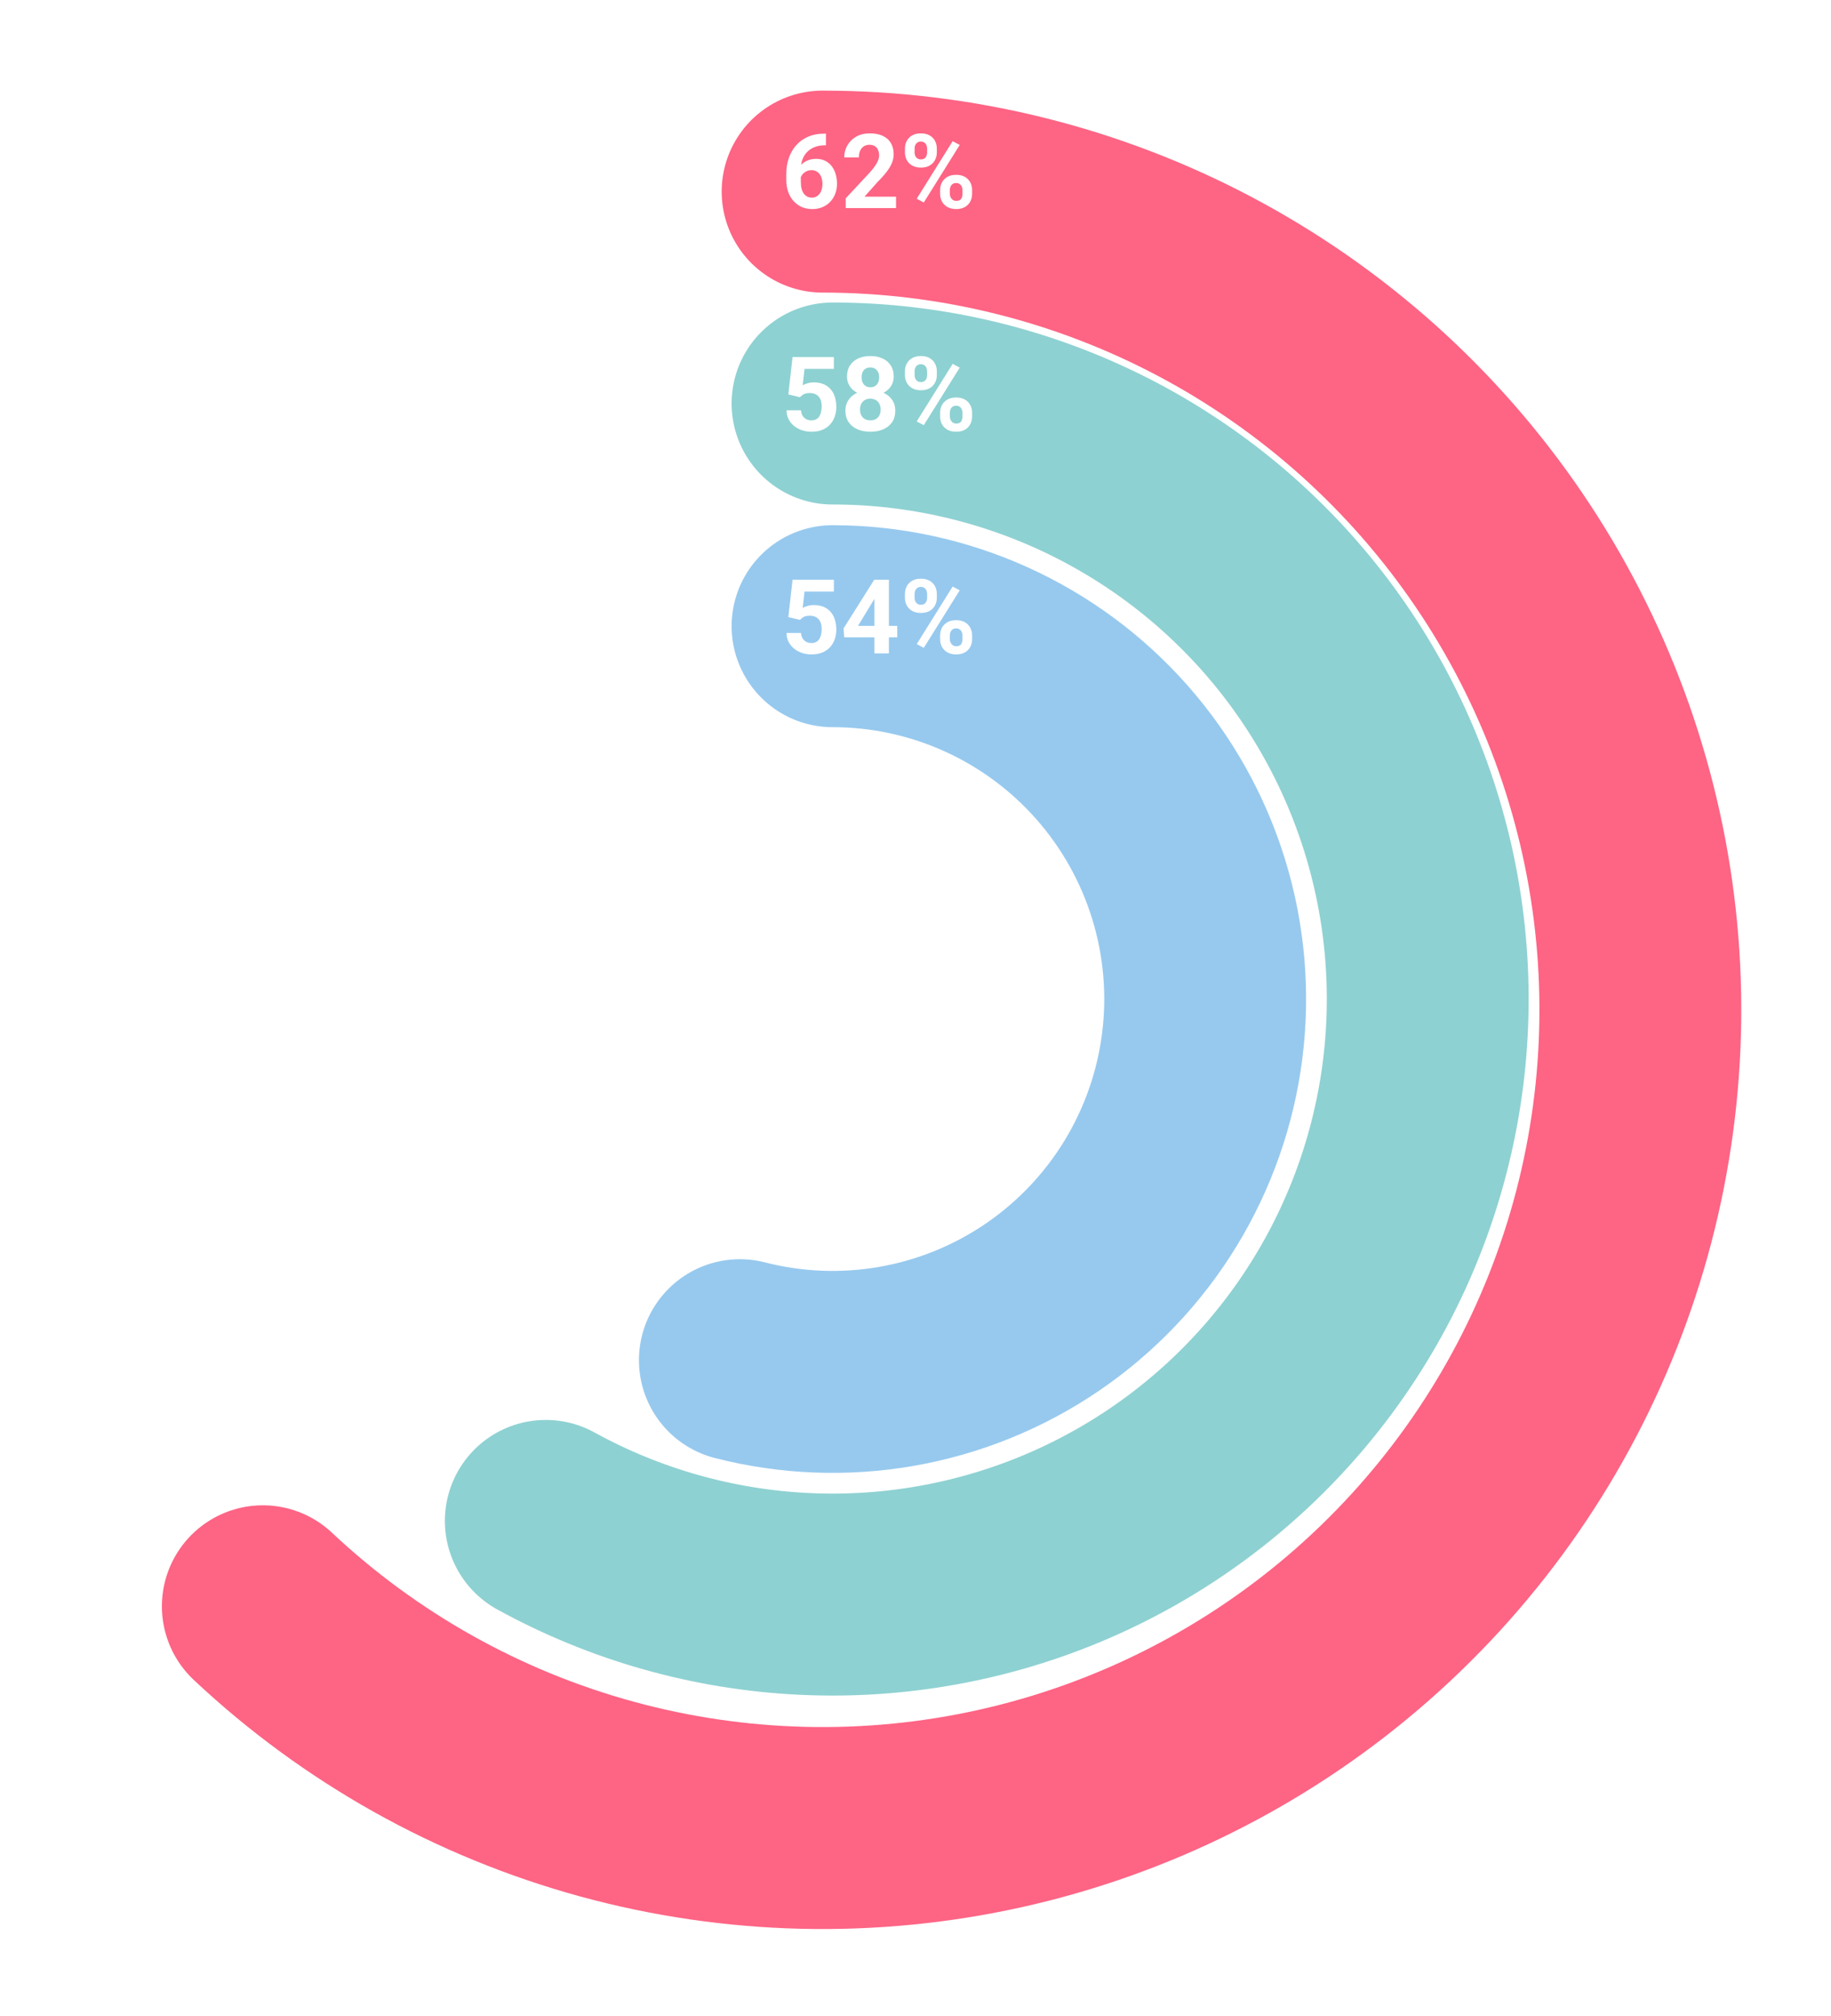
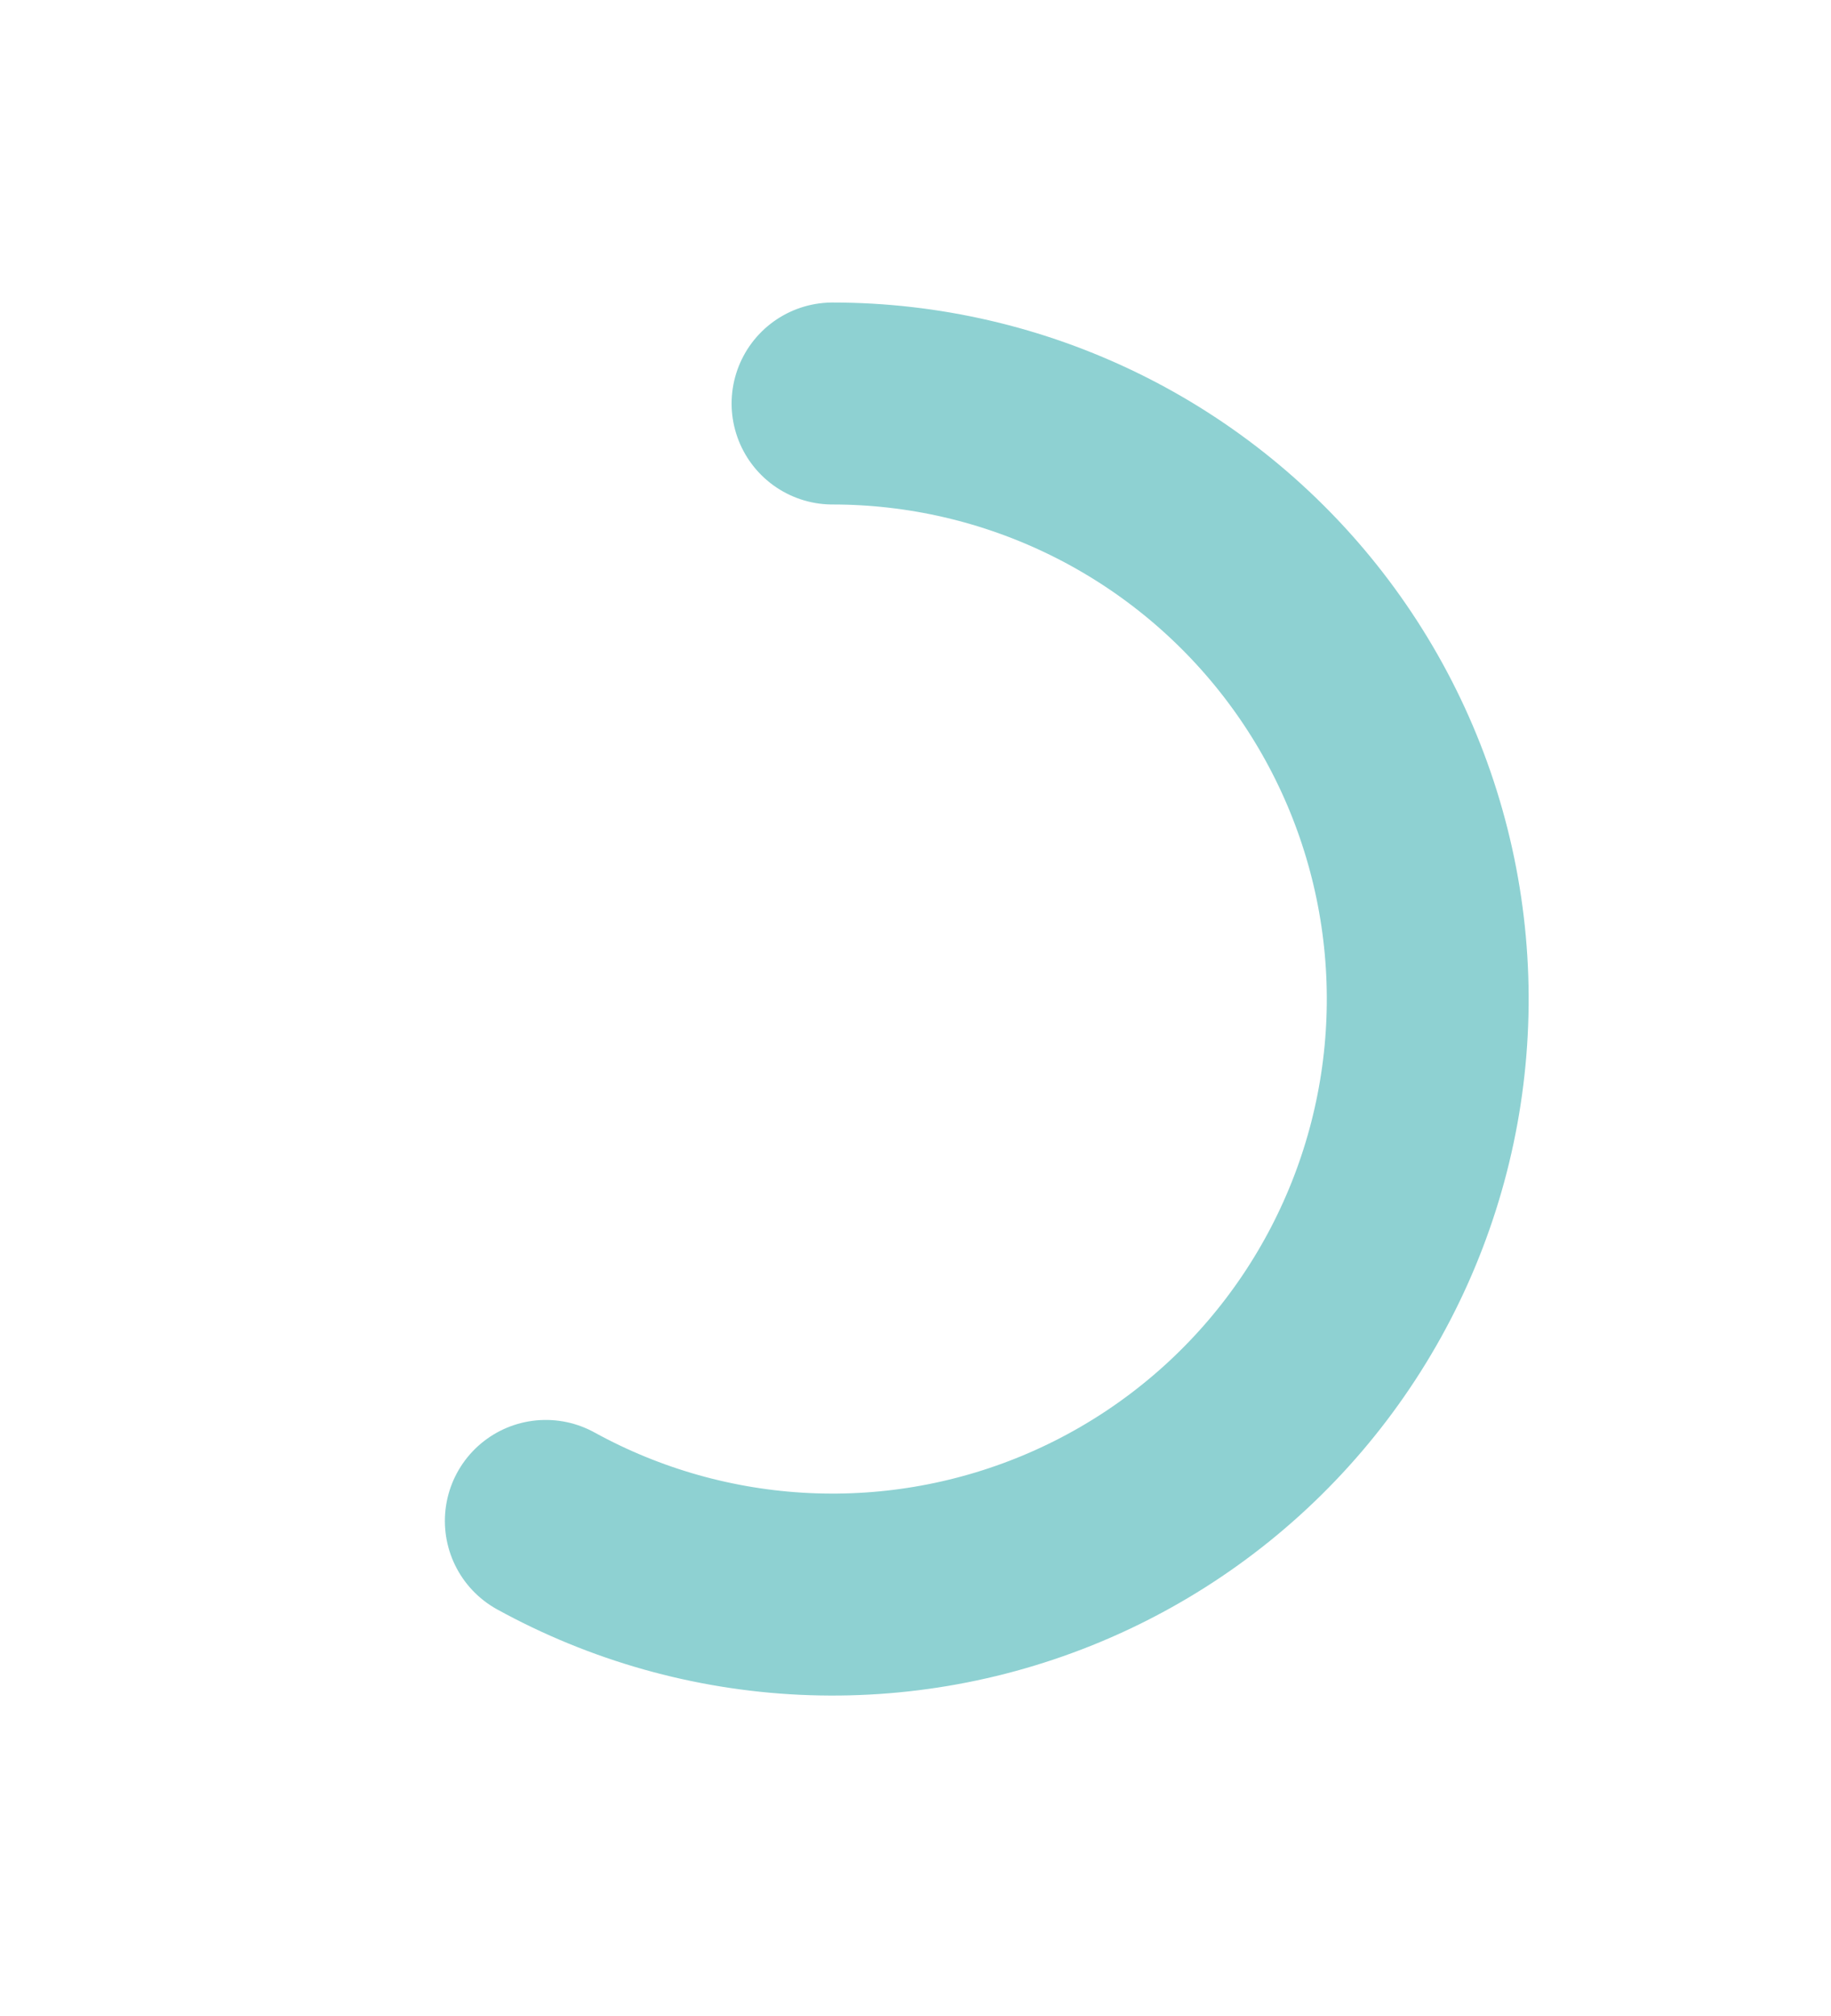
<svg xmlns="http://www.w3.org/2000/svg" width="369" height="406" viewBox="0 0 369 406" fill="none">
  <g filter="url(#filter0_d_7605_335)">
-     <path d="M165.779 34.42C192.662 34.42 219.136 40.996 242.894 53.575C266.652 66.155 286.972 84.355 302.082 106.589C317.192 128.823 326.634 154.415 329.584 181.136C332.534 207.856 328.902 234.892 319.006 259.887C309.11 284.881 293.25 307.076 272.808 324.534C252.367 341.993 227.964 354.186 201.729 360.051C175.494 365.915 148.223 365.272 122.293 358.179C96.364 351.085 72.563 337.756 52.966 319.354" stroke="#FE6484" stroke-width="40.678" stroke-linecap="round" />
-   </g>
+     </g>
  <g filter="url(#filter1_d_7605_335)">
    <path d="M165.78 79.271C184.072 79.271 202.123 83.455 218.55 91.502C234.977 99.55 249.346 111.248 260.558 125.702C271.77 140.156 279.527 156.983 283.236 174.896C286.946 192.809 286.509 211.332 281.96 229.05C277.411 246.768 268.87 263.211 256.99 277.121C245.109 291.031 230.205 302.039 213.417 309.304C196.629 316.569 178.402 319.898 160.129 319.036C141.857 318.174 124.024 313.145 107.994 304.332" stroke="#8ED1D2" stroke-width="40.678" stroke-linecap="round" />
  </g>
  <g filter="url(#filter2_d_7605_335)">
-     <path d="M165.78 124.122C176.436 124.122 186.971 126.39 196.684 130.775C206.396 135.16 215.064 141.563 222.112 149.557C229.159 157.55 234.425 166.952 237.558 177.138C240.692 187.324 241.622 198.06 240.286 208.632C238.95 219.205 235.38 229.373 229.812 238.459C224.244 247.545 216.805 255.343 207.991 261.333C199.177 267.323 189.189 271.368 178.691 273.2C168.193 275.033 157.425 274.61 147.103 271.959" stroke="#97C9EE" stroke-width="40.678" stroke-linecap="round" />
-   </g>
-   <path d="M166.024 26.921H166.452V29.263H166.278C165.504 29.263 164.815 29.379 164.211 29.61C163.606 29.841 163.094 30.17 162.673 30.598C162.258 31.019 161.939 31.528 161.715 32.126C161.498 32.723 161.389 33.392 161.389 34.132V36.597C161.389 37.127 161.44 37.595 161.542 38.003C161.651 38.404 161.803 38.74 162 39.011C162.204 39.276 162.442 39.476 162.713 39.612C162.985 39.741 163.291 39.806 163.63 39.806C163.949 39.806 164.238 39.738 164.496 39.602C164.761 39.466 164.985 39.276 165.168 39.032C165.358 38.78 165.501 38.488 165.596 38.156C165.698 37.816 165.749 37.446 165.749 37.045C165.749 36.645 165.698 36.275 165.596 35.935C165.501 35.596 165.358 35.304 165.168 35.059C164.978 34.808 164.747 34.614 164.476 34.478C164.204 34.343 163.898 34.275 163.559 34.275C163.097 34.275 162.69 34.383 162.336 34.601C161.99 34.811 161.719 35.083 161.522 35.416C161.325 35.748 161.219 36.098 161.206 36.465L160.32 35.894C160.34 35.371 160.449 34.876 160.646 34.407C160.849 33.939 161.128 33.525 161.481 33.165C161.841 32.798 162.272 32.513 162.774 32.309C163.277 32.098 163.844 31.993 164.476 31.993C165.168 31.993 165.776 32.126 166.299 32.39C166.828 32.655 167.27 33.019 167.623 33.48C167.976 33.942 168.241 34.475 168.417 35.08C168.594 35.684 168.682 36.329 168.682 37.015C168.682 37.735 168.563 38.404 168.326 39.021C168.095 39.639 167.759 40.179 167.317 40.641C166.883 41.103 166.36 41.463 165.749 41.721C165.138 41.979 164.452 42.108 163.691 42.108C162.904 42.108 162.187 41.965 161.542 41.68C160.904 41.388 160.354 40.98 159.892 40.458C159.43 39.935 159.074 39.313 158.822 38.594C158.578 37.874 158.456 37.086 158.456 36.23V35.09C158.456 33.895 158.629 32.801 158.975 31.81C159.328 30.812 159.834 29.949 160.493 29.223C161.152 28.489 161.946 27.922 162.876 27.522C163.807 27.121 164.856 26.921 166.024 26.921ZM180.579 39.612V41.904H170.434V39.948L175.232 34.804C175.714 34.268 176.094 33.796 176.373 33.389C176.651 32.974 176.851 32.604 176.974 32.278C177.103 31.946 177.167 31.63 177.167 31.331C177.167 30.883 177.092 30.499 176.943 30.18C176.794 29.854 176.573 29.603 176.281 29.426C175.996 29.25 175.643 29.162 175.222 29.162C174.773 29.162 174.386 29.27 174.06 29.487C173.741 29.705 173.497 30.007 173.327 30.394C173.164 30.781 173.083 31.219 173.083 31.708H170.139C170.139 30.825 170.349 30.017 170.77 29.284C171.191 28.544 171.786 27.956 172.553 27.522C173.32 27.08 174.23 26.86 175.283 26.86C176.322 26.86 177.198 27.029 177.911 27.369C178.631 27.701 179.174 28.184 179.54 28.815C179.914 29.44 180.101 30.187 180.101 31.056C180.101 31.545 180.023 32.024 179.866 32.492C179.71 32.954 179.486 33.416 179.194 33.878C178.909 34.333 178.563 34.794 178.155 35.263C177.748 35.731 177.296 36.217 176.8 36.719L174.223 39.612H180.579ZM182.372 30.71V29.925C182.372 29.362 182.494 28.849 182.739 28.387C182.983 27.926 183.343 27.555 183.819 27.277C184.294 26.999 184.878 26.86 185.571 26.86C186.284 26.86 186.878 26.999 187.353 27.277C187.835 27.555 188.195 27.926 188.433 28.387C188.677 28.849 188.799 29.362 188.799 29.925V30.71C188.799 31.26 188.677 31.766 188.433 32.227C188.195 32.689 187.839 33.059 187.363 33.338C186.888 33.616 186.297 33.755 185.591 33.755C184.891 33.755 184.301 33.616 183.819 33.338C183.343 33.059 182.983 32.689 182.739 32.227C182.494 31.766 182.372 31.26 182.372 30.71ZM184.318 29.925V30.71C184.318 30.947 184.362 31.175 184.45 31.392C184.545 31.603 184.688 31.776 184.878 31.912C185.075 32.041 185.312 32.105 185.591 32.105C185.883 32.105 186.121 32.041 186.304 31.912C186.487 31.776 186.623 31.603 186.711 31.392C186.8 31.175 186.844 30.947 186.844 30.71V29.925C186.844 29.674 186.796 29.443 186.701 29.233C186.613 29.015 186.474 28.842 186.284 28.713C186.1 28.578 185.863 28.51 185.571 28.51C185.299 28.51 185.068 28.578 184.878 28.713C184.688 28.842 184.545 29.015 184.45 29.233C184.362 29.443 184.318 29.674 184.318 29.925ZM189.462 39.052V38.268C189.462 37.711 189.584 37.202 189.828 36.74C190.079 36.278 190.443 35.908 190.918 35.63C191.4 35.351 191.991 35.212 192.69 35.212C193.397 35.212 193.987 35.351 194.463 35.63C194.938 35.908 195.298 36.278 195.543 36.74C195.787 37.202 195.909 37.711 195.909 38.268V39.052C195.909 39.609 195.787 40.118 195.543 40.58C195.305 41.042 194.948 41.412 194.473 41.69C193.998 41.969 193.41 42.108 192.711 42.108C192.005 42.108 191.41 41.969 190.928 41.69C190.446 41.412 190.079 41.042 189.828 40.58C189.584 40.118 189.462 39.609 189.462 39.052ZM191.417 38.268V39.052C191.417 39.297 191.472 39.527 191.58 39.745C191.689 39.962 191.838 40.135 192.028 40.264C192.225 40.393 192.453 40.458 192.711 40.458C193.037 40.458 193.291 40.393 193.475 40.264C193.658 40.135 193.784 39.962 193.852 39.745C193.926 39.527 193.964 39.297 193.964 39.052V38.268C193.964 38.023 193.916 37.796 193.821 37.585C193.726 37.368 193.583 37.195 193.393 37.066C193.21 36.93 192.976 36.862 192.69 36.862C192.405 36.862 192.168 36.93 191.977 37.066C191.794 37.195 191.655 37.368 191.56 37.585C191.465 37.796 191.417 38.023 191.417 38.268ZM193.414 29.192L186.171 40.784L184.745 40.03L191.988 28.438L193.414 29.192Z" fill="white" />
-   <path d="M161.216 80.001L158.873 79.441L159.719 71.924H168.051V74.297H162.133L161.766 77.587C161.963 77.472 162.262 77.35 162.662 77.221C163.063 77.085 163.511 77.017 164.007 77.017C164.727 77.017 165.365 77.129 165.922 77.353C166.479 77.577 166.951 77.903 167.338 78.331C167.732 78.759 168.03 79.282 168.234 79.9C168.438 80.517 168.54 81.217 168.54 81.998C168.54 82.656 168.438 83.285 168.234 83.882C168.03 84.473 167.721 85.003 167.307 85.471C166.893 85.933 166.374 86.296 165.749 86.561C165.124 86.826 164.384 86.958 163.528 86.958C162.89 86.958 162.272 86.863 161.674 86.673C161.084 86.483 160.551 86.201 160.075 85.828C159.607 85.454 159.23 85.003 158.945 84.473C158.666 83.936 158.52 83.325 158.507 82.639H161.42C161.461 83.061 161.569 83.424 161.746 83.729C161.929 84.028 162.17 84.259 162.469 84.422C162.768 84.585 163.117 84.666 163.518 84.666C163.892 84.666 164.211 84.595 164.476 84.453C164.74 84.31 164.954 84.113 165.117 83.862C165.28 83.604 165.399 83.305 165.474 82.966C165.555 82.619 165.596 82.246 165.596 81.845C165.596 81.444 165.548 81.081 165.453 80.755C165.358 80.429 165.212 80.147 165.015 79.91C164.818 79.672 164.567 79.489 164.262 79.36C163.963 79.231 163.613 79.166 163.212 79.166C162.669 79.166 162.248 79.251 161.949 79.421C161.657 79.591 161.413 79.784 161.216 80.001ZM180.427 82.691C180.427 83.621 180.209 84.405 179.775 85.043C179.34 85.675 178.743 86.154 177.982 86.48C177.228 86.799 176.373 86.958 175.415 86.958C174.458 86.958 173.599 86.799 172.838 86.48C172.078 86.154 171.477 85.675 171.035 85.043C170.594 84.405 170.373 83.621 170.373 82.691C170.373 82.066 170.499 81.502 170.75 81C171.001 80.49 171.351 80.056 171.799 79.696C172.254 79.329 172.787 79.051 173.398 78.861C174.01 78.664 174.675 78.565 175.395 78.565C176.359 78.565 177.221 78.735 177.982 79.075C178.743 79.414 179.34 79.893 179.775 80.511C180.209 81.129 180.427 81.855 180.427 82.691ZM177.473 82.497C177.473 82.042 177.384 81.651 177.208 81.326C177.038 80.993 176.797 80.738 176.485 80.562C176.172 80.385 175.809 80.297 175.395 80.297C174.981 80.297 174.617 80.385 174.305 80.562C173.993 80.738 173.748 80.993 173.572 81.326C173.402 81.651 173.317 82.042 173.317 82.497C173.317 82.945 173.402 83.332 173.572 83.658C173.748 83.984 173.993 84.235 174.305 84.412C174.624 84.582 174.994 84.666 175.415 84.666C175.836 84.666 176.199 84.582 176.505 84.412C176.817 84.235 177.055 83.984 177.218 83.658C177.388 83.332 177.473 82.945 177.473 82.497ZM180.111 75.856C180.111 76.609 179.911 77.278 179.51 77.862C179.109 78.44 178.552 78.891 177.839 79.217C177.133 79.543 176.325 79.706 175.415 79.706C174.498 79.706 173.684 79.543 172.971 79.217C172.258 78.891 171.701 78.44 171.3 77.862C170.899 77.278 170.699 76.609 170.699 75.856C170.699 74.959 170.899 74.206 171.3 73.594C171.708 72.977 172.264 72.508 172.971 72.189C173.684 71.87 174.492 71.71 175.395 71.71C176.312 71.71 177.123 71.87 177.829 72.189C178.542 72.508 179.099 72.977 179.5 73.594C179.907 74.206 180.111 74.959 180.111 75.856ZM177.177 75.988C177.177 75.588 177.106 75.241 176.963 74.949C176.821 74.65 176.617 74.419 176.352 74.257C176.094 74.094 175.775 74.012 175.395 74.012C175.028 74.012 174.712 74.09 174.448 74.246C174.189 74.403 173.989 74.63 173.847 74.929C173.711 75.221 173.643 75.574 173.643 75.988C173.643 76.389 173.711 76.742 173.847 77.047C173.989 77.346 174.193 77.581 174.458 77.75C174.723 77.92 175.042 78.005 175.415 78.005C175.789 78.005 176.104 77.92 176.362 77.75C176.627 77.581 176.828 77.346 176.963 77.047C177.106 76.742 177.177 76.389 177.177 75.988ZM182.372 75.56V74.776C182.372 74.212 182.494 73.7 182.739 73.238C182.983 72.776 183.343 72.406 183.819 72.128C184.294 71.849 184.878 71.71 185.571 71.71C186.284 71.71 186.878 71.849 187.353 72.128C187.835 72.406 188.195 72.776 188.433 73.238C188.677 73.7 188.799 74.212 188.799 74.776V75.56C188.799 76.11 188.677 76.616 188.433 77.078C188.195 77.54 187.839 77.91 187.363 78.188C186.888 78.467 186.297 78.606 185.591 78.606C184.891 78.606 184.301 78.467 183.819 78.188C183.343 77.91 182.983 77.54 182.739 77.078C182.494 76.616 182.372 76.11 182.372 75.56ZM184.318 74.776V75.56C184.318 75.798 184.362 76.025 184.45 76.243C184.545 76.453 184.688 76.626 184.878 76.762C185.075 76.891 185.312 76.956 185.591 76.956C185.883 76.956 186.121 76.891 186.304 76.762C186.487 76.626 186.623 76.453 186.711 76.243C186.8 76.025 186.844 75.798 186.844 75.56V74.776C186.844 74.525 186.796 74.294 186.701 74.083C186.613 73.866 186.474 73.693 186.284 73.564C186.1 73.428 185.863 73.36 185.571 73.36C185.299 73.36 185.068 73.428 184.878 73.564C184.688 73.693 184.545 73.866 184.45 74.083C184.362 74.294 184.318 74.525 184.318 74.776ZM189.462 83.903V83.118C189.462 82.561 189.584 82.052 189.828 81.59C190.079 81.129 190.443 80.758 190.918 80.48C191.4 80.202 191.991 80.062 192.69 80.062C193.397 80.062 193.987 80.202 194.463 80.48C194.938 80.758 195.298 81.129 195.543 81.59C195.787 82.052 195.909 82.561 195.909 83.118V83.903C195.909 84.459 195.787 84.969 195.543 85.43C195.305 85.892 194.948 86.262 194.473 86.541C193.998 86.819 193.41 86.958 192.711 86.958C192.005 86.958 191.41 86.819 190.928 86.541C190.446 86.262 190.079 85.892 189.828 85.43C189.584 84.969 189.462 84.459 189.462 83.903ZM191.417 83.118V83.903C191.417 84.147 191.472 84.378 191.58 84.595C191.689 84.812 191.838 84.986 192.028 85.115C192.225 85.244 192.453 85.308 192.711 85.308C193.037 85.308 193.291 85.244 193.475 85.115C193.658 84.986 193.784 84.812 193.852 84.595C193.926 84.378 193.964 84.147 193.964 83.903V83.118C193.964 82.874 193.916 82.646 193.821 82.436C193.726 82.219 193.583 82.045 193.393 81.916C193.21 81.781 192.976 81.713 192.69 81.713C192.405 81.713 192.168 81.781 191.977 81.916C191.794 82.045 191.655 82.219 191.56 82.436C191.465 82.646 191.417 82.874 191.417 83.118ZM193.414 74.043L186.171 85.634L184.745 84.88L191.988 73.289L193.414 74.043Z" fill="white" />
-   <path d="M161.216 124.852L158.873 124.292L159.719 116.774H168.051V119.148H162.133L161.766 122.438C161.963 122.322 162.262 122.2 162.662 122.071C163.063 121.935 163.511 121.867 164.007 121.867C164.727 121.867 165.365 121.979 165.922 122.203C166.479 122.427 166.951 122.753 167.338 123.181C167.732 123.609 168.03 124.132 168.234 124.75C168.438 125.368 168.54 126.067 168.54 126.848C168.54 127.507 168.438 128.135 168.234 128.733C168.03 129.323 167.721 129.853 167.307 130.322C166.893 130.783 166.374 131.147 165.749 131.411C165.124 131.676 164.384 131.809 163.528 131.809C162.89 131.809 162.272 131.714 161.674 131.523C161.084 131.333 160.551 131.052 160.075 130.678C159.607 130.305 159.23 129.853 158.945 129.323C158.666 128.787 158.52 128.176 158.507 127.49H161.42C161.461 127.911 161.569 128.274 161.746 128.58C161.929 128.879 162.17 129.109 162.469 129.272C162.768 129.435 163.117 129.517 163.518 129.517C163.892 129.517 164.211 129.446 164.476 129.303C164.74 129.16 164.954 128.963 165.117 128.712C165.28 128.454 165.399 128.155 165.474 127.816C165.555 127.47 165.596 127.096 165.596 126.695C165.596 126.295 165.548 125.931 165.453 125.605C165.358 125.28 165.212 124.998 165.015 124.76C164.818 124.522 164.567 124.339 164.262 124.21C163.963 124.081 163.613 124.016 163.212 124.016C162.669 124.016 162.248 124.101 161.949 124.271C161.657 124.441 161.413 124.634 161.216 124.852ZM180.824 126.064V128.366H170.139L169.996 126.583L176.179 116.774H178.512L175.986 121.001L172.909 126.064H180.824ZM179.143 116.774V131.605H176.21V116.774H179.143ZM182.372 120.411V119.626C182.372 119.063 182.494 118.55 182.739 118.088C182.983 117.627 183.343 117.256 183.819 116.978C184.294 116.7 184.878 116.56 185.571 116.56C186.284 116.56 186.878 116.7 187.353 116.978C187.835 117.256 188.195 117.627 188.433 118.088C188.677 118.55 188.799 119.063 188.799 119.626V120.411C188.799 120.961 188.677 121.467 188.433 121.928C188.195 122.39 187.839 122.76 187.363 123.039C186.888 123.317 186.297 123.456 185.591 123.456C184.891 123.456 184.301 123.317 183.819 123.039C183.343 122.76 182.983 122.39 182.739 121.928C182.494 121.467 182.372 120.961 182.372 120.411ZM184.318 119.626V120.411C184.318 120.648 184.362 120.876 184.45 121.093C184.545 121.304 184.688 121.477 184.878 121.613C185.075 121.742 185.312 121.806 185.591 121.806C185.883 121.806 186.121 121.742 186.304 121.613C186.487 121.477 186.623 121.304 186.711 121.093C186.8 120.876 186.844 120.648 186.844 120.411V119.626C186.844 119.375 186.796 119.144 186.701 118.934C186.613 118.716 186.474 118.543 186.284 118.414C186.1 118.278 185.863 118.211 185.571 118.211C185.299 118.211 185.068 118.278 184.878 118.414C184.688 118.543 184.545 118.716 184.45 118.934C184.362 119.144 184.318 119.375 184.318 119.626ZM189.462 128.753V127.969C189.462 127.412 189.584 126.902 189.828 126.441C190.079 125.979 190.443 125.609 190.918 125.33C191.4 125.052 191.991 124.913 192.69 124.913C193.397 124.913 193.987 125.052 194.463 125.33C194.938 125.609 195.298 125.979 195.543 126.441C195.787 126.902 195.909 127.412 195.909 127.969V128.753C195.909 129.31 195.787 129.819 195.543 130.281C195.305 130.743 194.948 131.113 194.473 131.391C193.998 131.669 193.41 131.809 192.711 131.809C192.005 131.809 191.41 131.669 190.928 131.391C190.446 131.113 190.079 130.743 189.828 130.281C189.584 129.819 189.462 129.31 189.462 128.753ZM191.417 127.969V128.753C191.417 128.997 191.472 129.228 191.58 129.446C191.689 129.663 191.838 129.836 192.028 129.965C192.225 130.094 192.453 130.159 192.711 130.159C193.037 130.159 193.291 130.094 193.475 129.965C193.658 129.836 193.784 129.663 193.852 129.446C193.926 129.228 193.964 128.997 193.964 128.753V127.969C193.964 127.724 193.916 127.497 193.821 127.286C193.726 127.069 193.583 126.896 193.393 126.767C193.21 126.631 192.976 126.563 192.69 126.563C192.405 126.563 192.168 126.631 191.977 126.767C191.794 126.896 191.655 127.069 191.56 127.286C191.465 127.497 191.417 127.724 191.417 127.969ZM193.414 118.893L186.171 130.485L184.745 129.731L191.988 118.139L193.414 118.893Z" fill="white" />
+     </g>
  <defs>
    <filter id="filter0_d_7605_335" x="15.227" y="0.853" width="353.091" height="405.078" filterUnits="userSpaceOnUse" color-interpolation-filters="sRGB">
      <feFlood flood-opacity="0" result="BackgroundImageFix" />
      <feColorMatrix in="SourceAlpha" type="matrix" values="0 0 0 0 0 0 0 0 0 0 0 0 0 0 0 0 0 0 127 0" result="hardAlpha" />
      <feOffset dy="4.172" />
      <feGaussianBlur stdDeviation="8.7" />
      <feComposite in2="hardAlpha" operator="out" />
      <feColorMatrix type="matrix" values="0 0 0 0 0.906 0 0 0 0 0.565 0 0 0 0 0.635 0 0 0 0.4 0" />
      <feBlend mode="normal" in2="BackgroundImageFix" result="effect1_dropShadow_7605_335" />
      <feBlend mode="normal" in="SourceGraphic" in2="effect1_dropShadow_7605_335" result="shape" />
    </filter>
    <filter id="filter1_d_7605_335" x="77.651" y="48.932" width="242.417" height="304.577" filterUnits="userSpaceOnUse" color-interpolation-filters="sRGB">
      <feFlood flood-opacity="0" result="BackgroundImageFix" />
      <feColorMatrix in="SourceAlpha" type="matrix" values="0 0 0 0 0 0 0 0 0 0 0 0 0 0 0 0 0 0 127 0" result="hardAlpha" />
      <feOffset dx="2" dy="2" />
      <feGaussianBlur stdDeviation="6" />
      <feComposite in2="hardAlpha" operator="out" />
      <feColorMatrix type="matrix" values="0 0 0 0 0.776 0 0 0 0 0.875 0 0 0 0 0.879 0 0 0 1 0" />
      <feBlend mode="normal" in2="BackgroundImageFix" result="effect1_dropShadow_7605_335" />
      <feBlend mode="normal" in="SourceGraphic" in2="effect1_dropShadow_7605_335" result="shape" />
    </filter>
    <filter id="filter2_d_7605_335" x="116.759" y="93.782" width="158.458" height="214.875" filterUnits="userSpaceOnUse" color-interpolation-filters="sRGB">
      <feFlood flood-opacity="0" result="BackgroundImageFix" />
      <feColorMatrix in="SourceAlpha" type="matrix" values="0 0 0 0 0 0 0 0 0 0 0 0 0 0 0 0 0 0 127 0" result="hardAlpha" />
      <feOffset dx="2" dy="2" />
      <feGaussianBlur stdDeviation="6" />
      <feComposite in2="hardAlpha" operator="out" />
      <feColorMatrix type="matrix" values="0 0 0 0 0.682 0 0 0 0 0.78 0 0 0 0 0.843 0 0 0 0.8 0" />
      <feBlend mode="normal" in2="BackgroundImageFix" result="effect1_dropShadow_7605_335" />
      <feBlend mode="normal" in="SourceGraphic" in2="effect1_dropShadow_7605_335" result="shape" />
    </filter>
  </defs>
</svg>